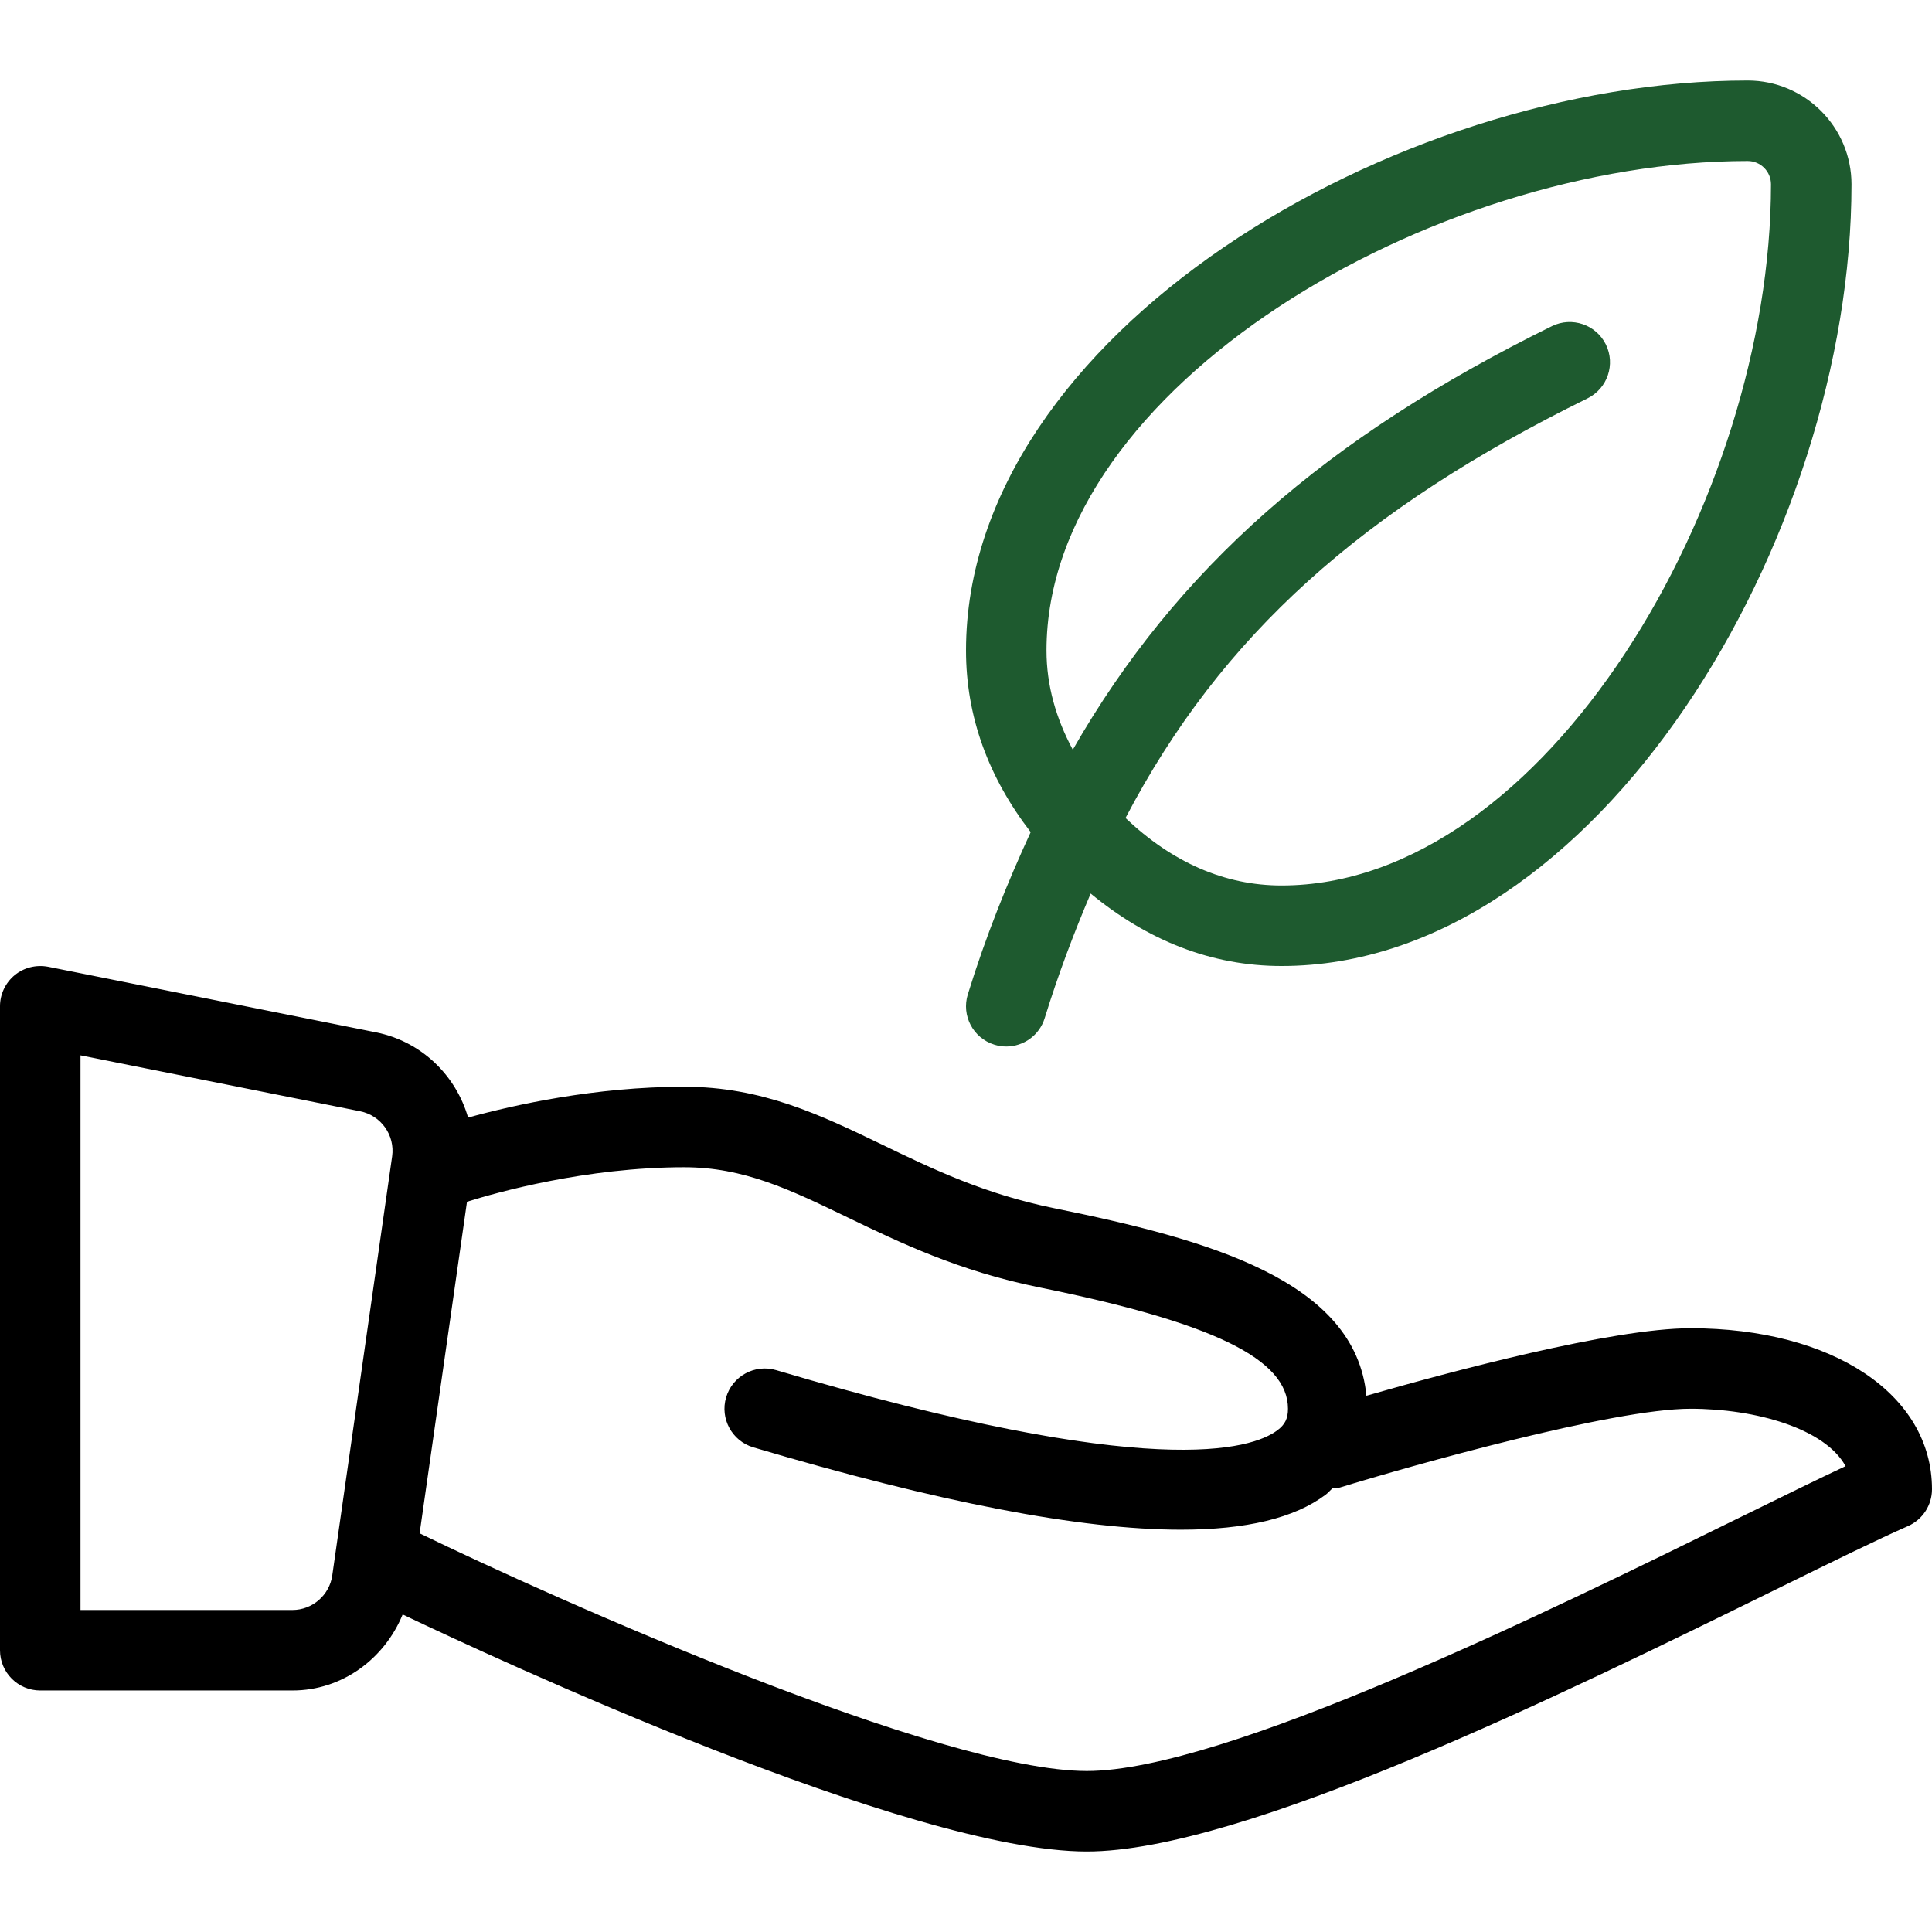
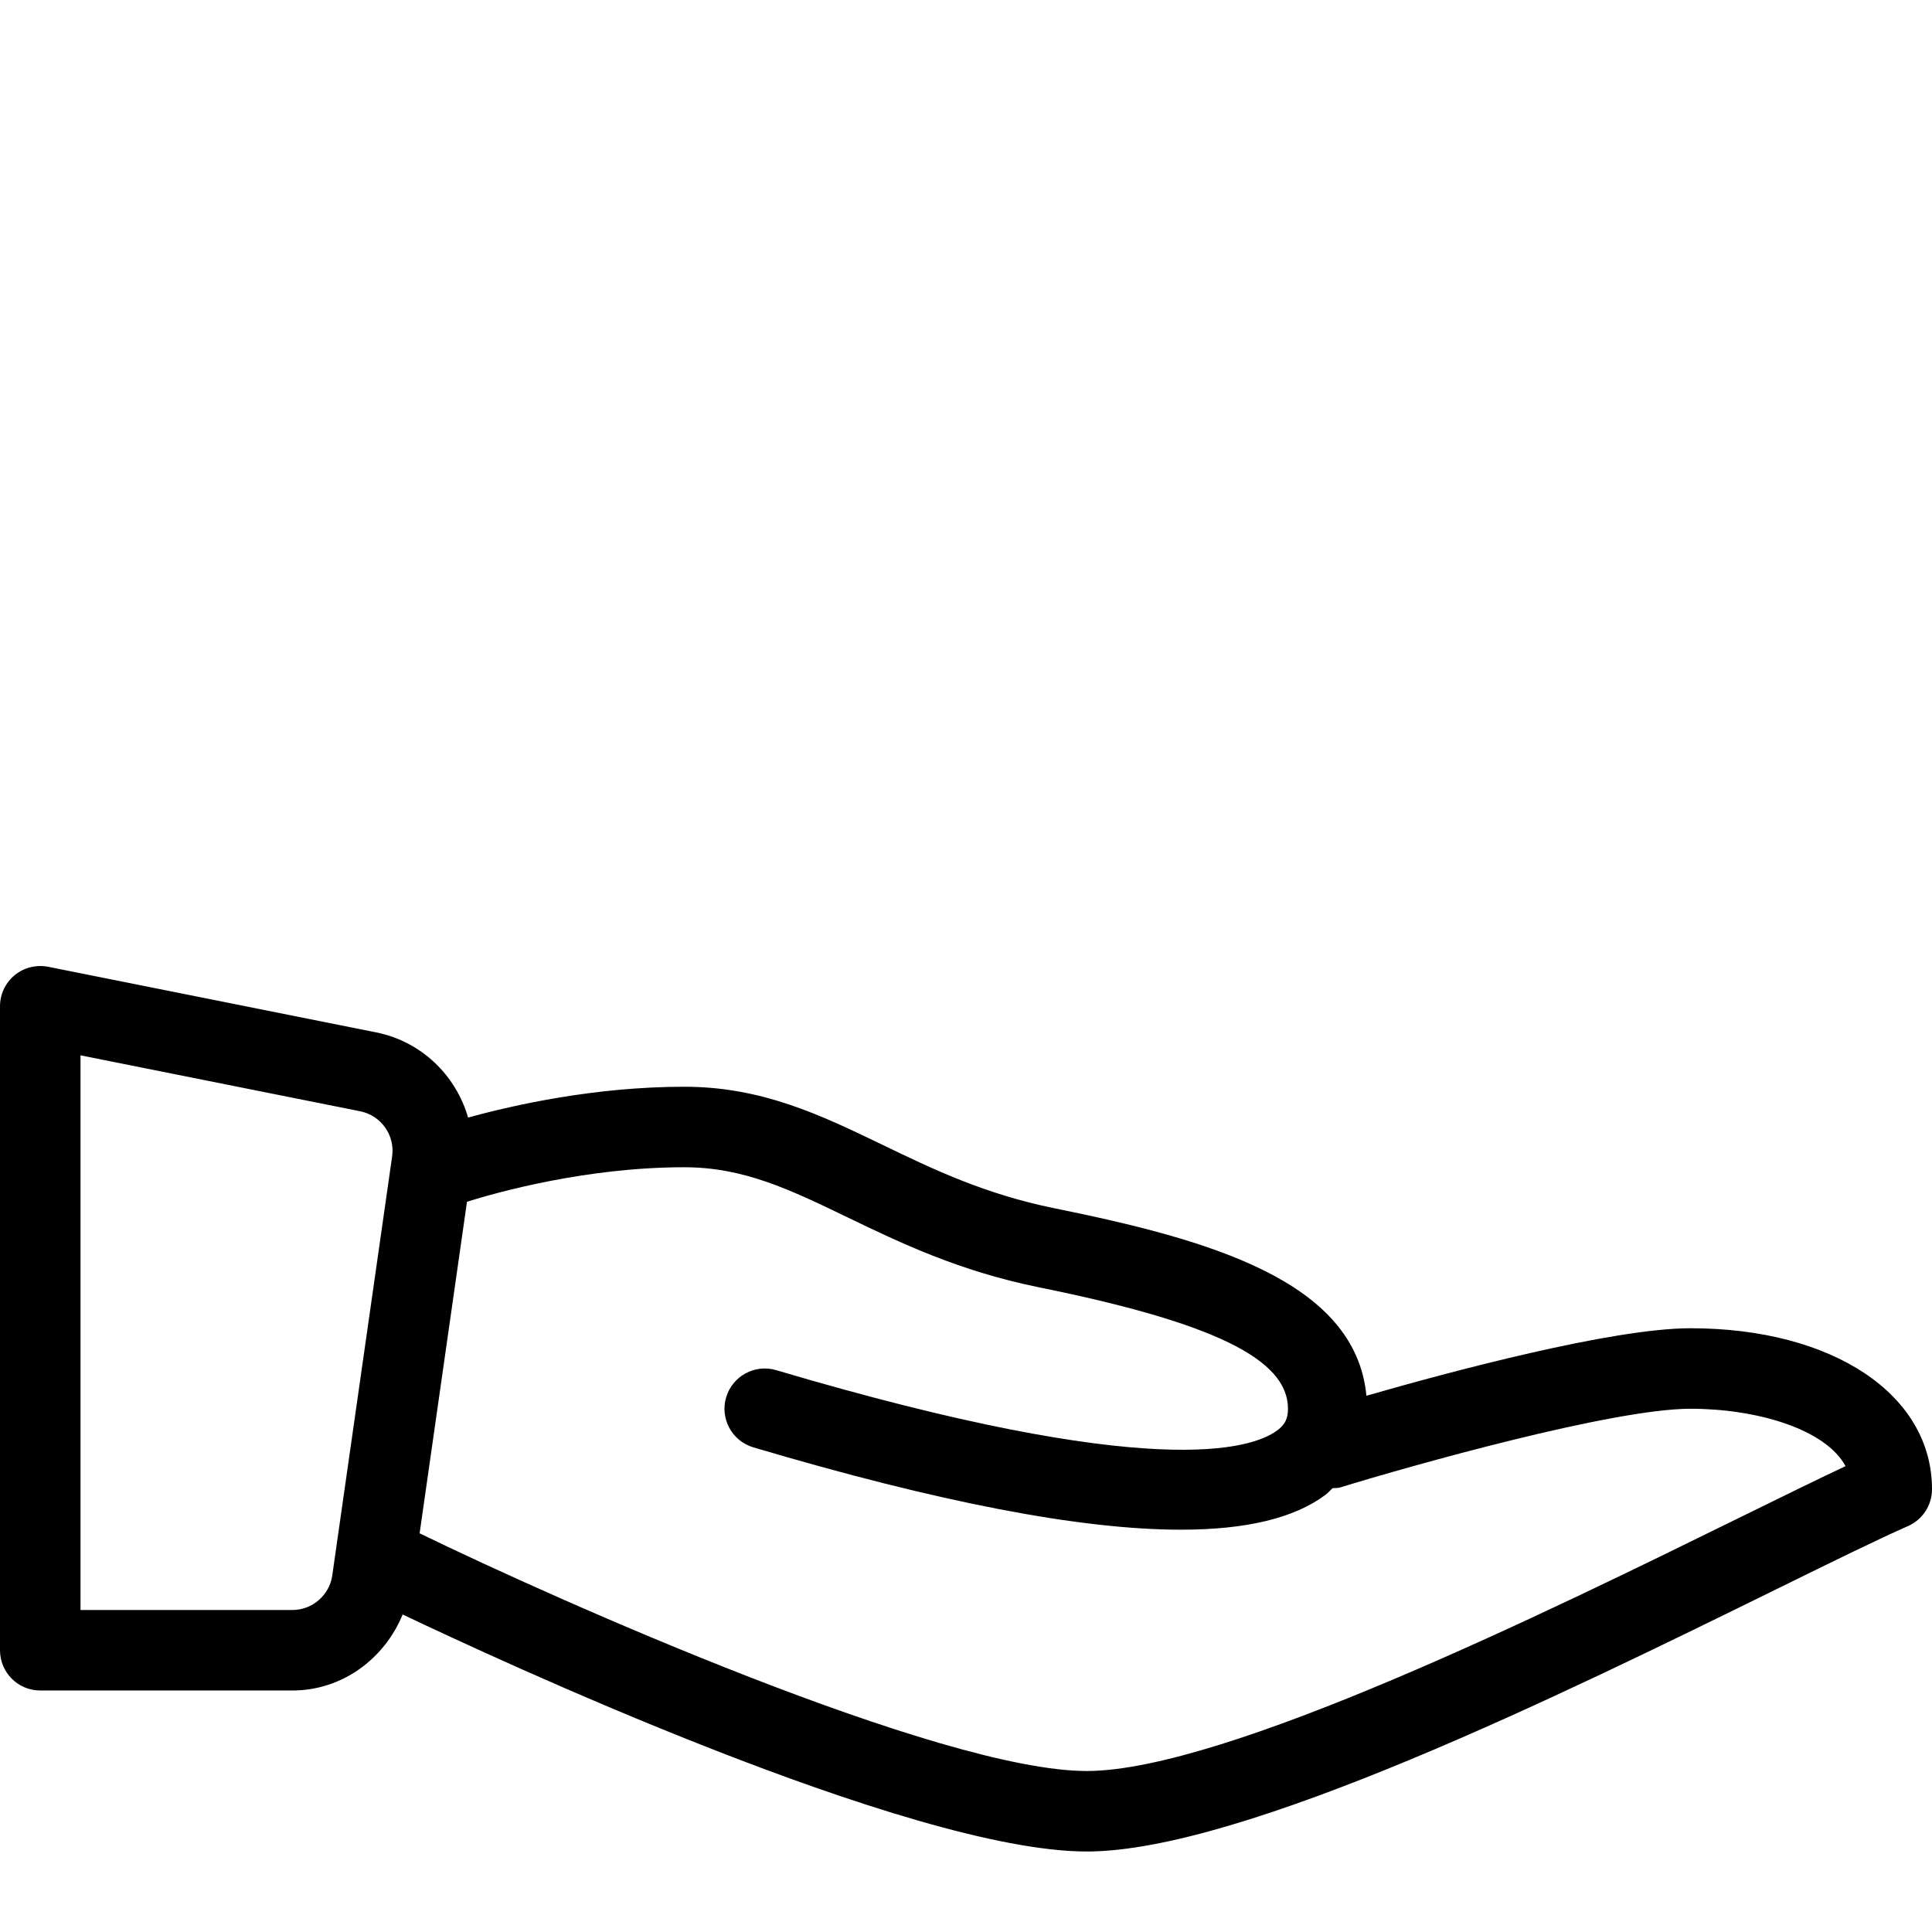
<svg xmlns="http://www.w3.org/2000/svg" version="1.1" id="Layer_1" x="0px" y="0px" width="283.46px" height="283.46px" viewBox="0 0 283.46 283.46" enable-background="new 0 0 283.46 283.46" xml:space="preserve">
  <g>
    <g>
      <g>
-         <path fill="#1E5A2F" d="M141.995,145.894c-0.963,3.113,0.778,6.418,3.899,7.381c0.576,0.18,1.164,0.266,1.742,0.266     c2.525,0,4.861-1.627,5.64-4.164c2.015-6.52,4.302-12.521,6.745-18.277c8.391,6.915,17.746,10.63,28.001,10.63     c46.326,0,83.628-62.739,83.628-114.688c0-8.397-6.834-15.23-15.23-15.23c-51.95,0-114.689,37.301-114.689,83.627     c0,9.701,3.293,18.606,9.49,26.651C147.798,129.52,144.649,137.304,141.995,145.894z M256.418,23.622     c1.886,0,3.419,1.534,3.419,3.419c0,46.309-33.137,102.878-71.816,102.878c-8.346,0-16.027-3.391-22.887-9.9     c14.055-26.872,34.841-45.351,67.783-61.57c2.93-1.442,4.129-4.983,2.693-7.907c-1.447-2.93-4.994-4.118-7.906-2.693     c-33.105,16.301-55.094,35.56-70.305,62.148c-2.465-4.594-3.859-9.438-3.859-14.559     C153.541,56.759,210.109,23.622,256.418,23.622z" />
        <path d="M248.027,194.878c-11.527,0-35.434,6.424-47.549,9.904c-1.605-16.947-23.321-22.947-45.767-27.505     c-10.236-2.076-17.86-5.749-25.23-9.309c-9.089-4.382-17.67-8.522-29.089-8.522c-13.08,0-24.991,2.672-31.715,4.523     c-1.778-6.184-6.825-11.17-13.516-12.506l-48.097-9.619c-1.742-0.329-3.535,0.104-4.902,1.223C0.796,144.193,0,145.865,0,147.636     v94.486c0,3.264,2.642,5.904,5.906,5.904h37.001c7.289,0,13.5-4.639,16.172-11.153c13.218,6.302,74.376,34.776,100.368,34.776     c22.906,0,70.051-23.178,101.245-38.514c8.143-4.002,14.873-7.312,19.239-9.227c2.145-0.945,3.529-3.068,3.529-5.41     C283.46,204.59,268.892,194.878,248.027,194.878z M57.532,169.671l-8.783,61.477c-0.41,2.889-2.924,5.068-5.842,5.068H11.811     v-81.379l41.033,8.207C55.917,163.662,57.976,166.569,57.532,169.671z M255.478,222.537     c-28.373,13.951-75.871,37.301-96.031,37.301c-21.482,0-77.89-25.148-97.809-34.838c-0.024-0.012-0.05-0.007-0.074-0.019     l6.952-48.663c4.295-1.346,17.446-5.061,31.876-5.061c8.714,0,15.444,3.246,23.961,7.353c7.647,3.69,16.321,7.872,28.011,10.247     c25.662,5.203,36.608,10.537,36.608,17.832c0,1.441-0.438,2.33-1.563,3.166c-3.742,2.803-18.396,7.52-73.529-8.829     c-3.12-0.929-6.413,0.865-7.341,3.985c-0.929,3.125,0.859,6.412,3.985,7.341c27.197,8.063,47.999,12.082,62.739,12.082     c9.614,0,16.65-1.707,21.212-5.116c0.394-0.293,0.681-0.652,1.04-0.969c0.367-0.041,0.731,0.004,1.1-0.109     c10.443-3.211,40.029-11.551,51.412-11.551c9.631,0,19.764,2.93,22.752,8.42C266.655,217.047,261.436,219.613,255.478,222.537z" />
      </g>
    </g>
  </g>
</svg>